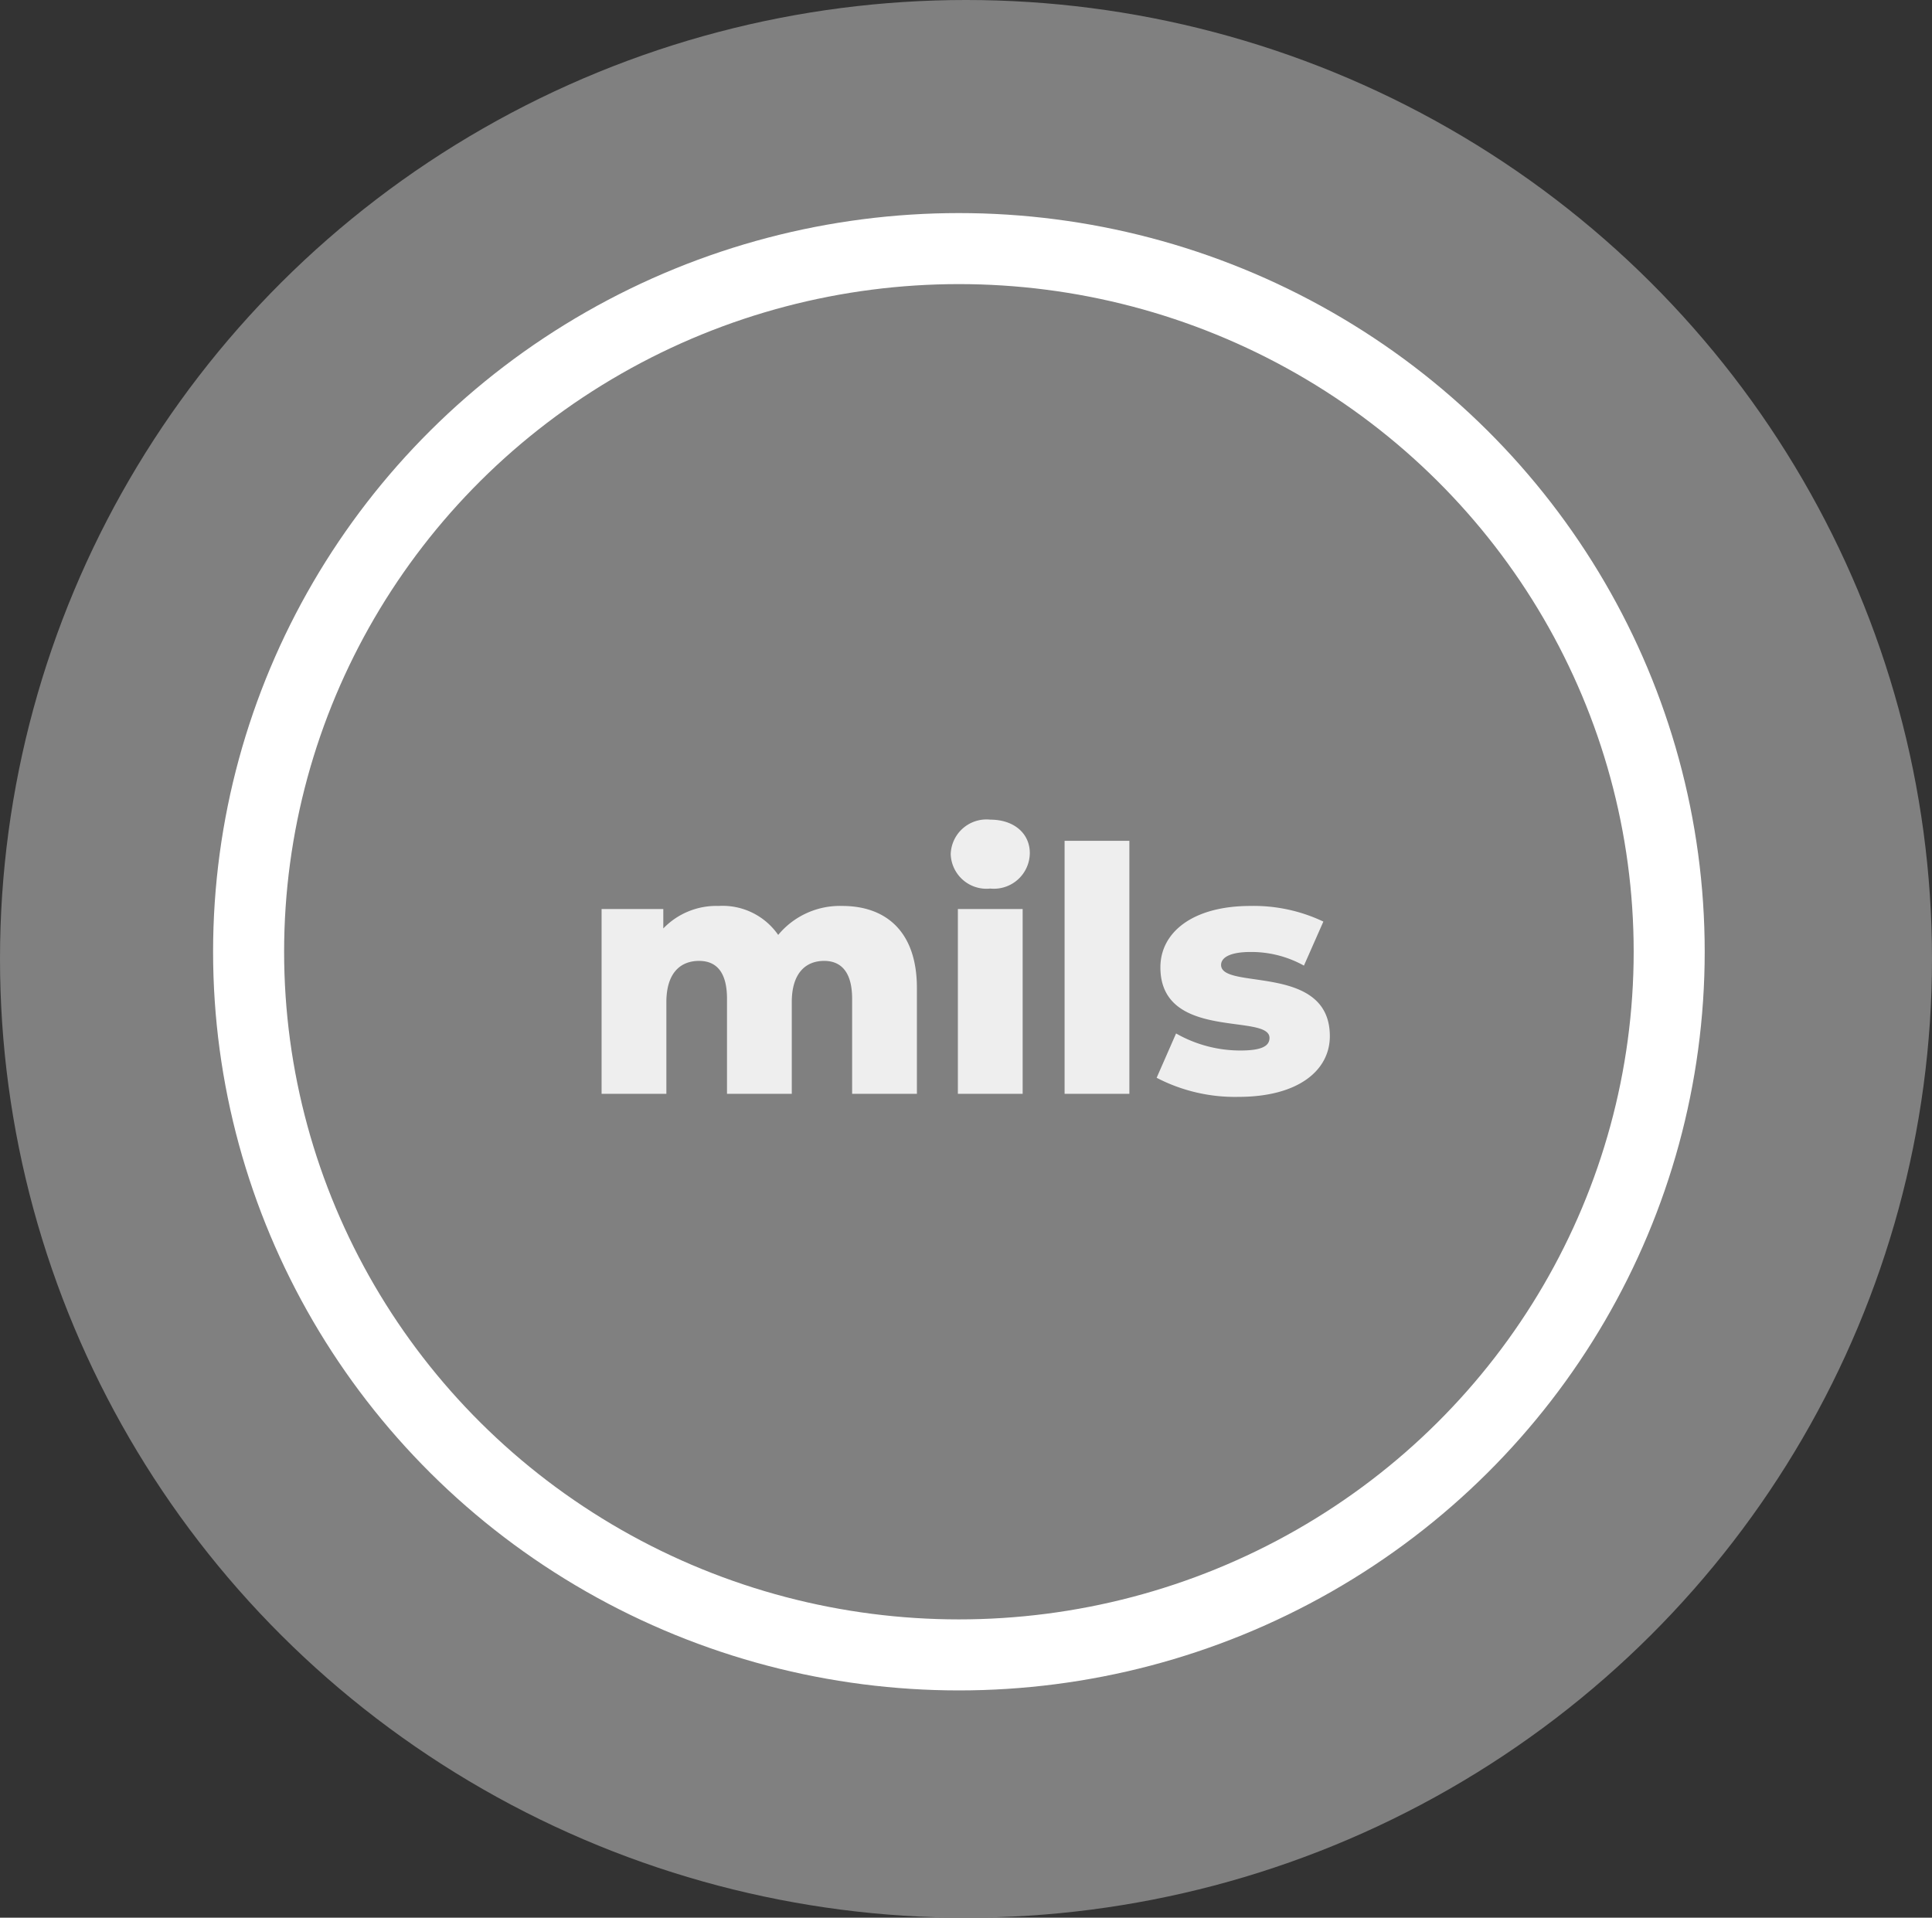
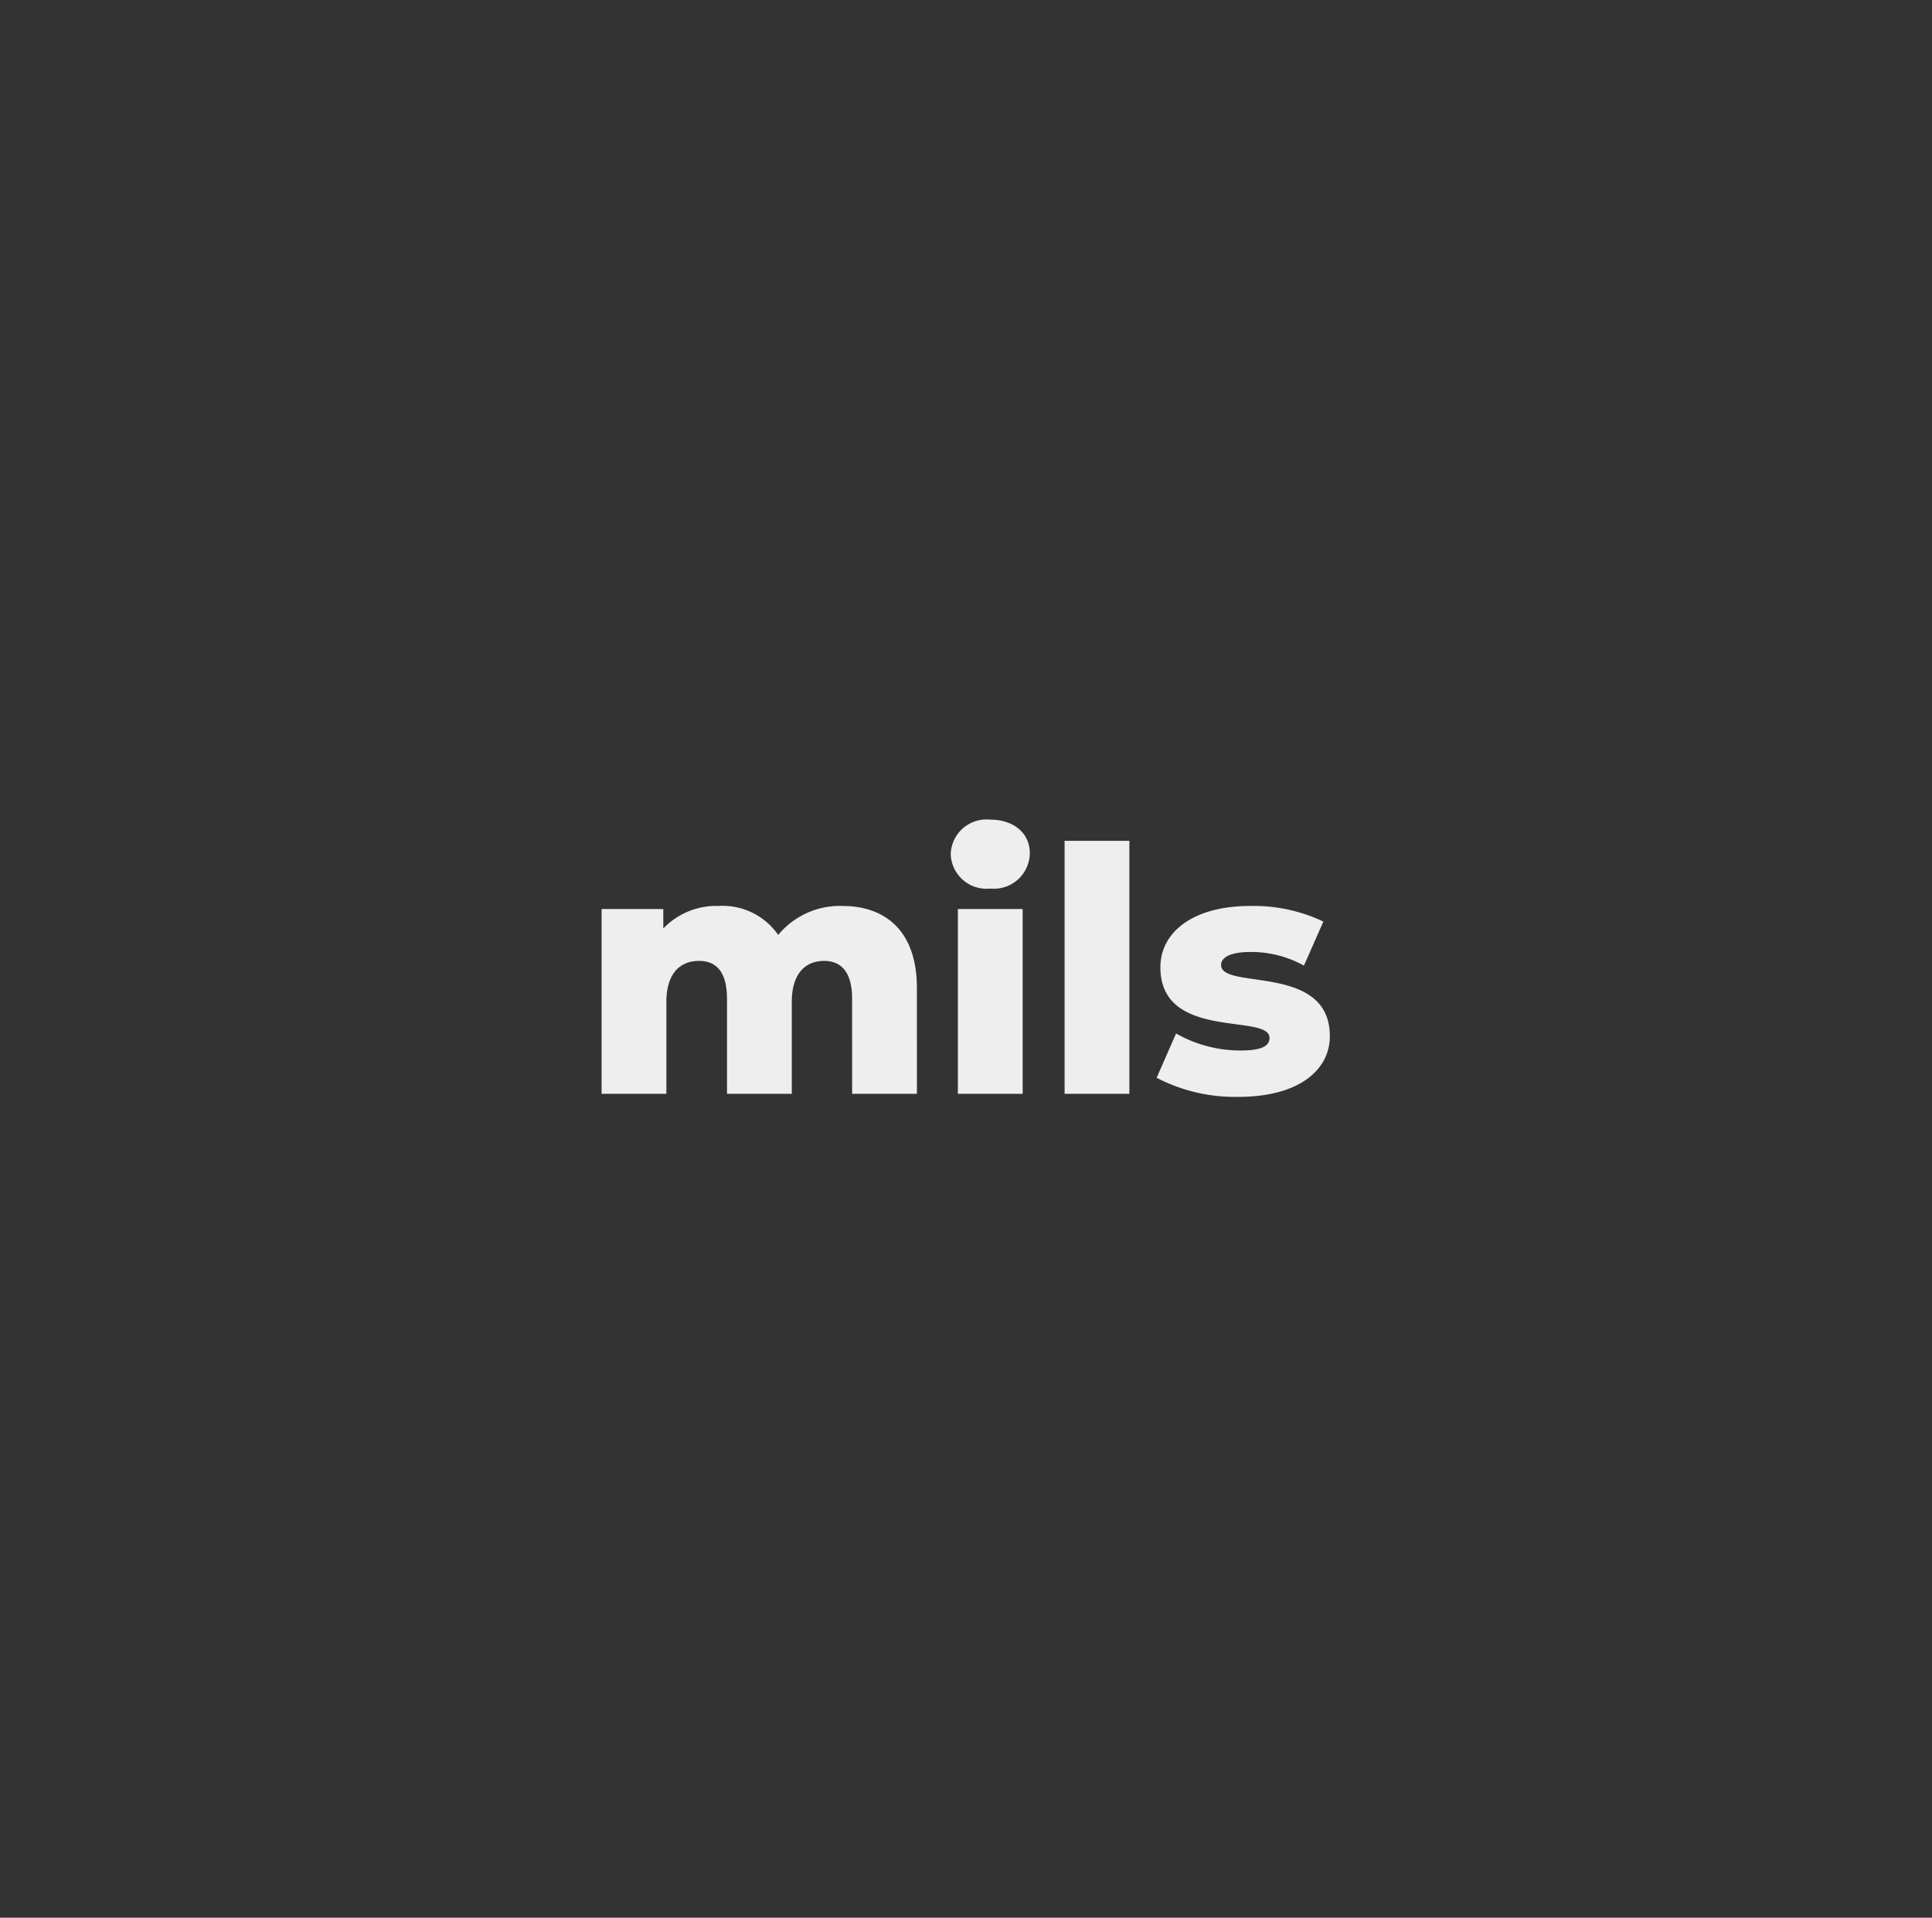
<svg xmlns="http://www.w3.org/2000/svg" width="136" height="135" viewBox="0 0 136 135">
  <rect x="0" y="0" width="136" height="135" fill="#333333" stroke="none" />
  <g id="Group_2277" data-name="Group 2277" transform="translate(-1093 -7932)">
-     <ellipse id="Ellipse_378" data-name="Ellipse 378" cx="68" cy="67.5" rx="68" ry="67.5" transform="translate(1093 7932)" fill="gray" />
    <g id="Ellipse_380" data-name="Ellipse 380" transform="translate(1108 7947)" fill="none" stroke="#fff" stroke-width="5">
-       <ellipse cx="52.5" cy="52" rx="52.5" ry="52" stroke="none" />
-       <ellipse cx="52.5" cy="52" rx="50" ry="49.5" fill="none" />
-     </g>
+       </g>
    <path id="Path_61375" data-name="Path 61375" d="M87.292,9.776a5.633,5.633,0,0,0-4.512,2.04,4.762,4.762,0,0,0-4.2-2.04,5.173,5.173,0,0,0-3.888,1.584V9.992H70.348V23h4.56V16.544c0-2.016.96-2.9,2.3-2.9,1.224,0,1.968.792,1.968,2.664V23h4.56V16.544c0-2.016.96-2.9,2.28-2.9,1.2,0,1.968.792,1.968,2.664V23h4.56V15.56C92.548,11.528,90.316,9.776,87.292,9.776ZM97.708,8.552a2.531,2.531,0,0,0,2.784-2.5c0-1.368-1.1-2.352-2.784-2.352a2.52,2.52,0,0,0-2.784,2.424A2.52,2.52,0,0,0,97.708,8.552ZM95.428,23h4.56V9.992h-4.56Zm7.512,0h4.56V5.192h-4.56Zm12.24.216c4.224,0,6.432-1.872,6.432-4.272,0-5.16-7.656-3.216-7.656-5.016,0-.48.552-.912,2.088-.912a7.622,7.622,0,0,1,3.744.96l1.368-3.1a11.412,11.412,0,0,0-5.136-1.1c-4.08,0-6.336,1.872-6.336,4.32,0,5.208,7.68,3.216,7.68,4.968,0,.552-.5.888-2.04.888a9.123,9.123,0,0,1-4.536-1.2l-1.368,3.12A11.937,11.937,0,0,0,115.18,23.216Z" transform="translate(1065 7986)" fill="#eee" />
  </g>
</svg>